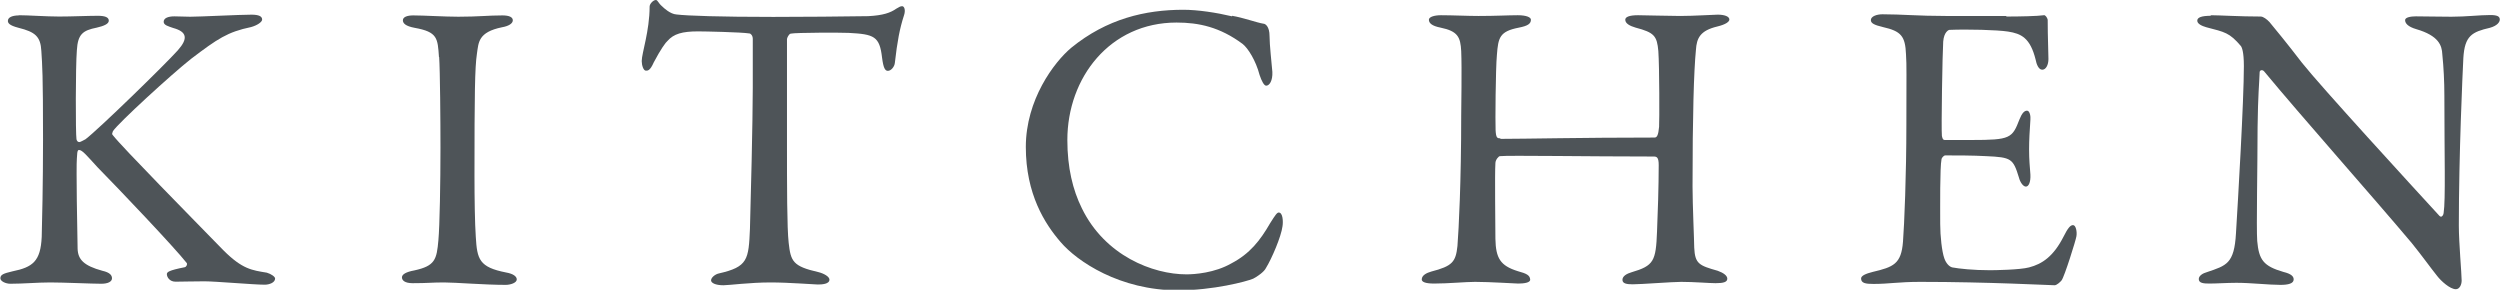
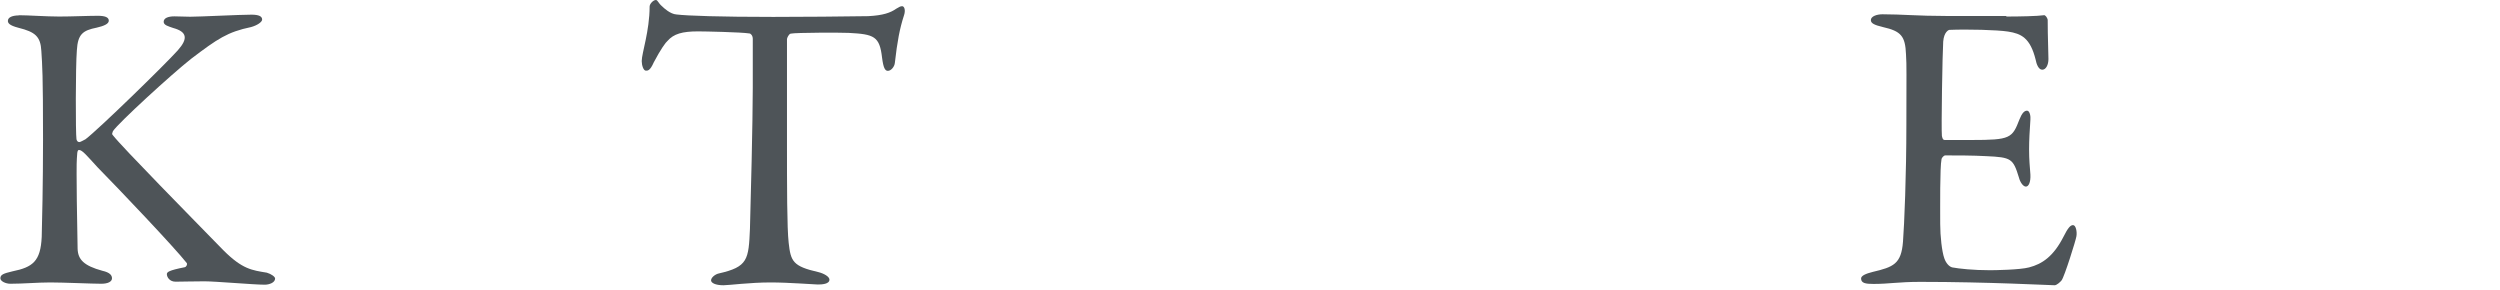
<svg xmlns="http://www.w3.org/2000/svg" id="Layer_2" data-name="Layer 2" viewBox="0 0 133.04 15.42">
  <defs>
    <style>
      .cls-1 {
        fill: #4e5458;
      }
    </style>
  </defs>
  <g id="_文字" data-name="文字">
    <g>
      <path class="cls-1" d="M.99,.81c.53,0,1.45,.07,2.16,.07,.66,0,1.52-.04,2.05-.04,.37,0,.59,.07,.59,.26,0,.18-.29,.29-.64,.37-.75,.15-1.01,.35-1.06,1.21-.07,.84-.07,4.42-.02,4.73,.02,.09,.07,.15,.15,.15s.31-.15,.33-.15c.7-.53,4.22-3.96,4.91-4.73,.57-.64,.48-.99-.24-1.19-.26-.09-.51-.15-.51-.33,0-.2,.24-.29,.57-.29,.42,0,.44,.02,.84,.02,.53,0,2.64-.11,3.26-.11,.4,0,.57,.09,.57,.26,0,.13-.26,.31-.59,.4-1.25,.26-1.78,.62-3.19,1.69-1.03,.81-3.89,3.43-4.16,3.85-.04,.13-.07,.15,0,.22,.48,.62,4.22,4.42,5.88,6.12,1.01,1.01,1.52,1.06,2.31,1.19,.24,.07,.44,.22,.44,.31,0,.22-.31,.33-.55,.33-.59,0-2.62-.18-3.21-.18-.79,0-1.03,.02-1.54,.02-.31,0-.46-.24-.46-.4,0-.11,.09-.2,.95-.37,.09-.02,.15-.15,.11-.22-.66-.84-3.61-3.94-4.75-5.1-.59-.64-.81-.92-.99-.92-.11,0-.09,.29-.11,.46-.04,.42,.02,3.98,.04,4.8,.02,.57,.33,.9,1.32,1.17,.4,.09,.51,.24,.51,.4,0,.18-.22,.29-.57,.29-.48,0-2.02-.07-2.71-.07s-1.43,.07-2.13,.07c-.24,0-.53-.13-.53-.29,0-.2,.18-.26,.64-.37,1.08-.22,1.5-.53,1.56-1.83,.02-.75,.07-2.82,.07-5.19,0-3.52-.04-3.92-.09-4.71-.04-.77-.33-1.01-1.21-1.23-.51-.13-.57-.26-.57-.37,0-.2,.26-.29,.59-.29Z" />
-       <path class="cls-1" d="M23.36,3.04c-.07-1.01-.07-1.34-1.3-1.56-.48-.09-.62-.24-.62-.4,0-.18,.24-.26,.55-.26,.57,0,1.67,.07,2.4,.07,1.08,0,1.58-.07,2.35-.07,.35,0,.55,.09,.55,.26s-.22,.31-.57,.37c-1.28,.26-1.25,.81-1.34,1.41-.11,.73-.13,2.16-.13,6.47,0,1.21,.02,2.57,.07,3.28,.07,1.19,.18,1.61,1.61,1.89,.4,.07,.57,.22,.57,.37,0,.18-.33,.29-.59,.29-1.12,0-2.68-.13-3.28-.13-.66,0-.86,.04-1.67,.04-.42,0-.57-.15-.57-.31s.22-.29,.66-.37c1.1-.24,1.19-.57,1.28-1.61,.07-.77,.11-3.06,.11-4.93,0-1.36-.02-4.09-.07-4.82Z" />
      <path class="cls-1" d="M46.2,.86c.79-.04,1.19-.18,1.5-.4,.15-.09,.22-.13,.31-.13,.11,0,.2,.2,.09,.51-.22,.68-.35,1.36-.48,2.51-.02,.2-.2,.42-.37,.42-.15,0-.24-.15-.31-.7-.13-1.14-.42-1.25-1.78-1.32-.37-.02-2.82-.02-3.08,.04-.11,.02-.2,.24-.2,.29V7.46c0,2.55,0,4.64,.09,5.46,.11,.99,.22,1.25,1.58,1.56,.29,.07,.59,.24,.59,.4,0,.24-.4,.26-.62,.26-.18,0-1.54-.11-2.51-.11-1.1,0-2.22,.15-2.51,.15-.44,0-.66-.13-.66-.26,0-.15,.22-.33,.42-.37,1.54-.35,1.58-.73,1.65-2.38,.04-1.3,.15-5.79,.15-7.48V2.07c0-.18-.11-.29-.18-.29-.44-.07-2.38-.11-2.73-.11-.84,0-1.3,.13-1.63,.51-.09,.07-.35,.42-.73,1.14-.2,.46-.33,.44-.42,.44-.13,0-.22-.29-.22-.51,0-.42,.42-1.61,.42-2.9,0-.15,.2-.35,.33-.35,.11,0,.11,.15,.35,.35,.07,.07,.42,.4,.75,.42,.57,.07,2.33,.13,5.15,.13,1.14,0,4.14-.02,5.04-.04Z" />
-       <path class="cls-1" d="M65.56,.84c.57,.09,1.34,.37,1.67,.42,.11,0,.33,.15,.33,.66,0,.46,.11,1.43,.15,1.91,.02,.46-.15,.73-.33,.73-.11,0-.24-.24-.35-.57-.2-.77-.62-1.43-.9-1.65-1.21-.9-2.33-1.14-3.52-1.14-3.54,0-5.81,2.93-5.81,6.25,0,1.47,.29,2.66,.77,3.63,1.23,2.53,3.78,3.52,5.57,3.52,.42,0,1.5-.07,2.4-.59,.97-.51,1.52-1.21,2.05-2.13,.29-.46,.37-.57,.46-.57,.22,0,.24,.48,.2,.73-.07,.55-.57,1.72-.88,2.22-.09,.2-.46,.46-.68,.57-.35,.15-2.13,.62-4,.62-3.1,0-5.37-1.54-6.25-2.57-.84-.97-1.85-2.55-1.85-5.06s1.5-4.51,2.42-5.28c1.89-1.54,3.94-2.02,5.96-2.02,.77,0,1.76,.15,2.6,.35Z" />
-       <path class="cls-1" d="M79.86,7.39c1.3,0,4.29-.07,8.19-.07,.13,0,.2-.13,.24-.57,.02-.29,.02-3.17-.04-4.03-.07-.81-.22-.99-1.21-1.25-.31-.09-.55-.22-.55-.42,0-.15,.22-.24,.68-.24,.29,0,1.69,.04,2.24,.04,.75,0,1.76-.07,2-.07,.35,0,.62,.09,.62,.26,0,.11-.18,.26-.64,.37-.92,.22-1.1,.62-1.14,1.25-.11,1.12-.18,3.52-.18,7.26,0,.97,.09,2.93,.09,3.26,.04,.86,.26,.95,1.25,1.23,.31,.11,.51,.26,.51,.42,0,.18-.2,.24-.62,.24-.35,0-1.14-.07-1.83-.07-.48,0-2.13,.13-2.58,.13-.33,0-.55-.04-.55-.24s.24-.33,.48-.4c1.19-.35,1.3-.59,1.36-2.16,.04-.92,.09-2.44,.09-3.54,0-.4-.09-.46-.26-.46-3.41,0-7.75-.07-8.19-.02-.07,0-.24,.2-.24,.37-.04,.57,0,3.39,0,4.03,.02,1.03,.26,1.43,1.19,1.72,.48,.13,.64,.22,.66,.44,.02,.18-.35,.22-.64,.22-.15,0-1.5-.09-2.29-.09-.51,0-1.43,.09-2.18,.09-.48,0-.66-.09-.66-.22,0-.22,.26-.35,.51-.42,1.12-.29,1.3-.51,1.39-1.36,.07-.9,.2-3.39,.2-6.98,0-.4,.04-2.42,0-3.39-.04-.75-.18-1.06-1.1-1.25-.46-.09-.62-.24-.62-.42,0-.15,.29-.24,.64-.24,.62,0,1.43,.04,2,.04,.92,0,1.58-.04,2.09-.04,.46,0,.7,.11,.7,.24,0,.22-.18,.33-.64,.42-1.03,.2-1.1,.53-1.17,1.45-.07,.73-.09,3.63-.07,4,.02,.42,.09,.44,.24,.44Z" />
      <path class="cls-1" d="M106.75,.88c.73,0,1.69-.02,2.02-.07,.07-.02,.18,.13,.2,.24,0,1.01,.04,1.65,.04,2.09,0,.31-.13,.57-.33,.57s-.31-.31-.35-.53c-.29-1.17-.77-1.39-1.47-1.5-.57-.09-2.16-.13-3.12-.09-.04,0-.29,.11-.33,.62-.04,.55-.11,4.69-.07,5.02,.02,.09,.04,.22,.15,.22h1.43c2.07,0,2.16-.09,2.55-1.1,.13-.33,.26-.46,.4-.46,.15,0,.2,.31,.18,.48-.04,.62-.07,1.06-.07,1.58,0,.59,.04,.9,.07,1.34,.02,.4-.09,.64-.24,.64s-.31-.24-.37-.48c-.31-1.01-.4-1.08-1.74-1.14-.7-.04-1.58-.04-2.18-.04-.09,0-.2,.15-.2,.2-.09,.46-.07,2.51-.07,3.45,0,.64,.09,1.47,.22,1.83,.09,.26,.26,.44,.42,.48,.37,.07,1.12,.15,2,.15,.26,0,1.61-.02,2.09-.15,.7-.18,1.3-.59,1.83-1.63,.24-.48,.37-.62,.51-.62,.15,0,.22,.35,.18,.59-.02,.18-.64,2.16-.79,2.35-.07,.09-.26,.26-.37,.26-.24,0-3.56-.18-7.15-.18-1.17,0-1.65,.11-2.49,.11-.42,0-.66-.04-.66-.29,0-.15,.26-.26,.62-.35,1.1-.26,1.52-.42,1.61-1.61,.07-.92,.18-3.52,.18-6.25s.02-3.08-.02-3.72c-.04-.97-.26-1.23-1.23-1.45-.46-.11-.64-.2-.64-.37,0-.2,.31-.31,.62-.31,1.03,0,1.89,.09,3.37,.09h3.24Z" />
-       <path class="cls-1" d="M117.63,.81c.48,0,1.56,.07,2.68,.07,.13,0,.33,.15,.46,.29,.33,.4,.88,1.06,1.74,2.18,.99,1.25,5.83,6.53,7.31,8.14,.13,.13,.22-.09,.22-.15,.11-.7,.04-3.08,.04-6.25,0-.75-.04-1.52-.11-2.2-.02-.46-.18-.99-1.39-1.34-.44-.13-.59-.31-.59-.48,0-.15,.31-.2,.57-.2,.57,0,1.19,.02,1.89,.02,.79,0,1.5-.09,2.07-.09,.37,0,.51,.07,.51,.24,0,.13-.13,.33-.53,.44-.95,.22-1.34,.42-1.41,1.61-.04,.79-.24,5.13-.24,8.91,0,.92,.15,2.57,.15,2.93,0,.22-.11,.46-.31,.46-.31,0-.79-.44-.99-.7-.37-.46-.77-1.03-1.36-1.76-2.07-2.46-5.88-6.75-7.85-9.13-.09-.11-.24-.07-.24,.04-.02,.59-.09,1.21-.11,2.93,0,1.98-.07,5.37-.02,6.05,.09,1.01,.33,1.34,1.39,1.65,.46,.11,.55,.26,.55,.4,0,.22-.29,.29-.7,.29-.64,0-1.56-.11-2.35-.11-.48,0-1.06,.04-1.43,.04-.31,0-.57-.02-.57-.24,0-.18,.22-.31,.44-.37,1.03-.35,1.45-.44,1.54-2.07,.11-1.78,.42-7.06,.42-8.89,0-.79-.11-.99-.15-1.06-.62-.73-.86-.75-1.85-1.01-.24-.07-.48-.18-.48-.35s.22-.26,.73-.26Z" />
    </g>
  </g>
</svg>